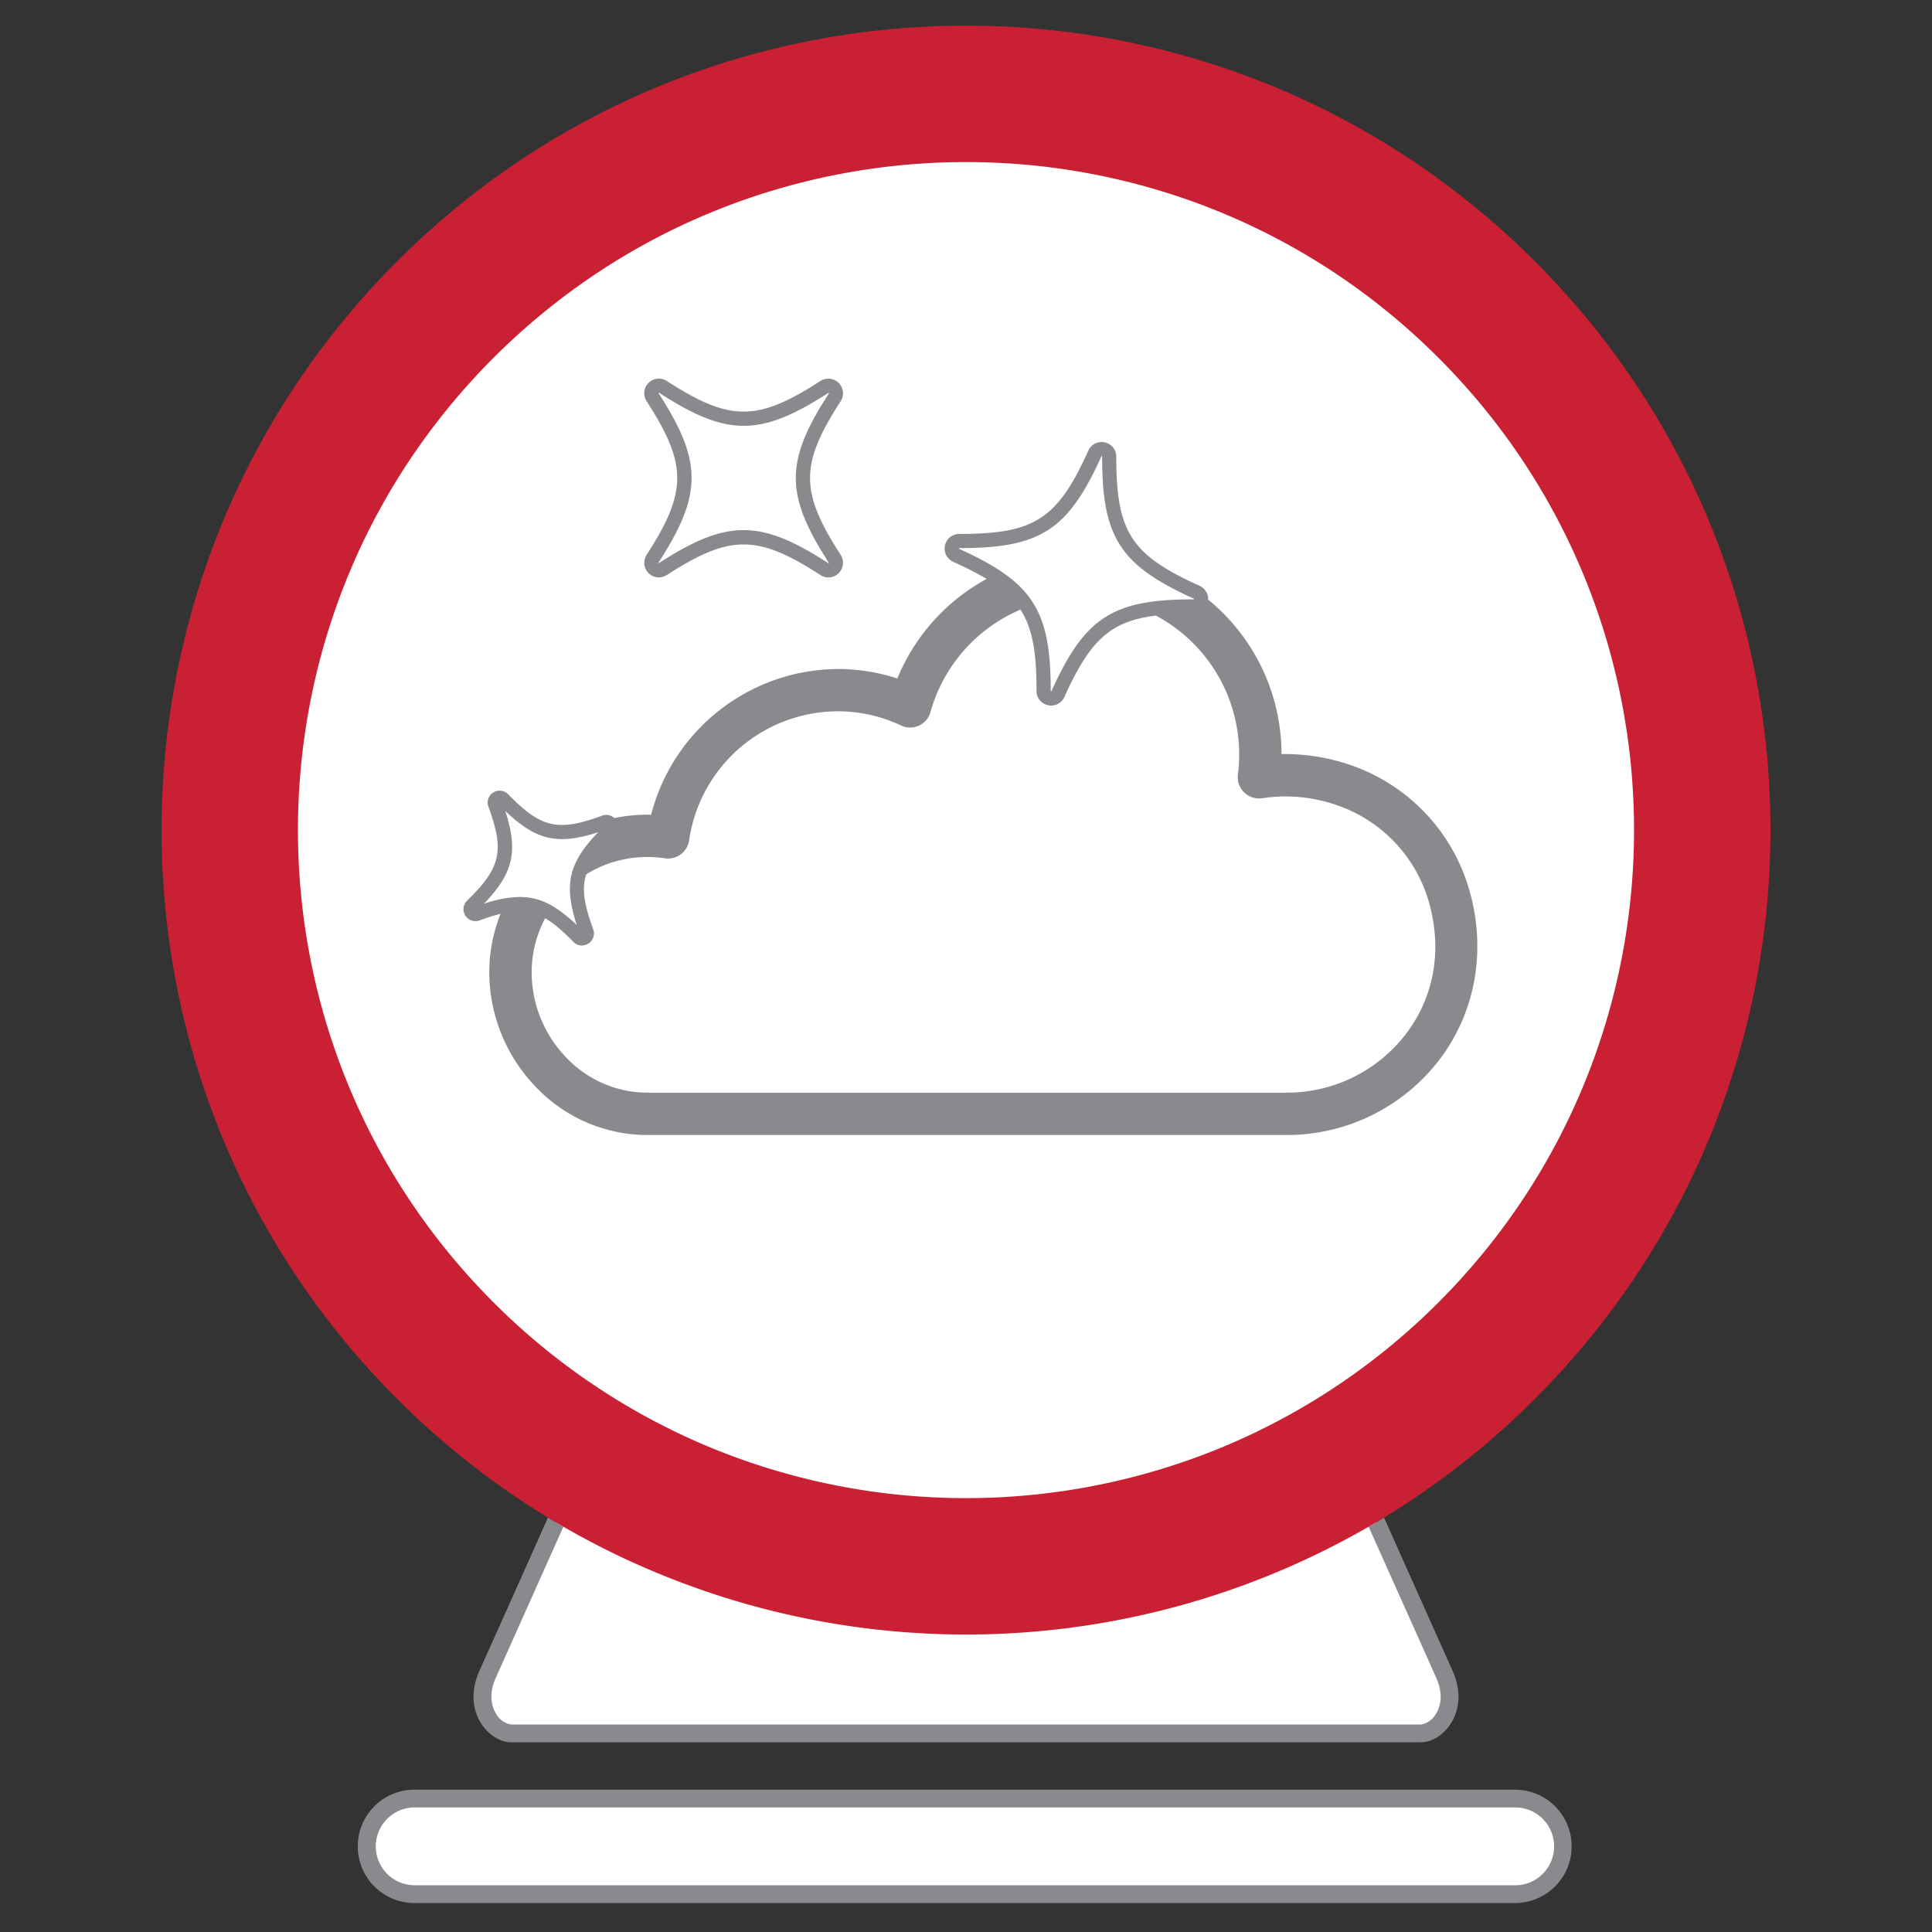
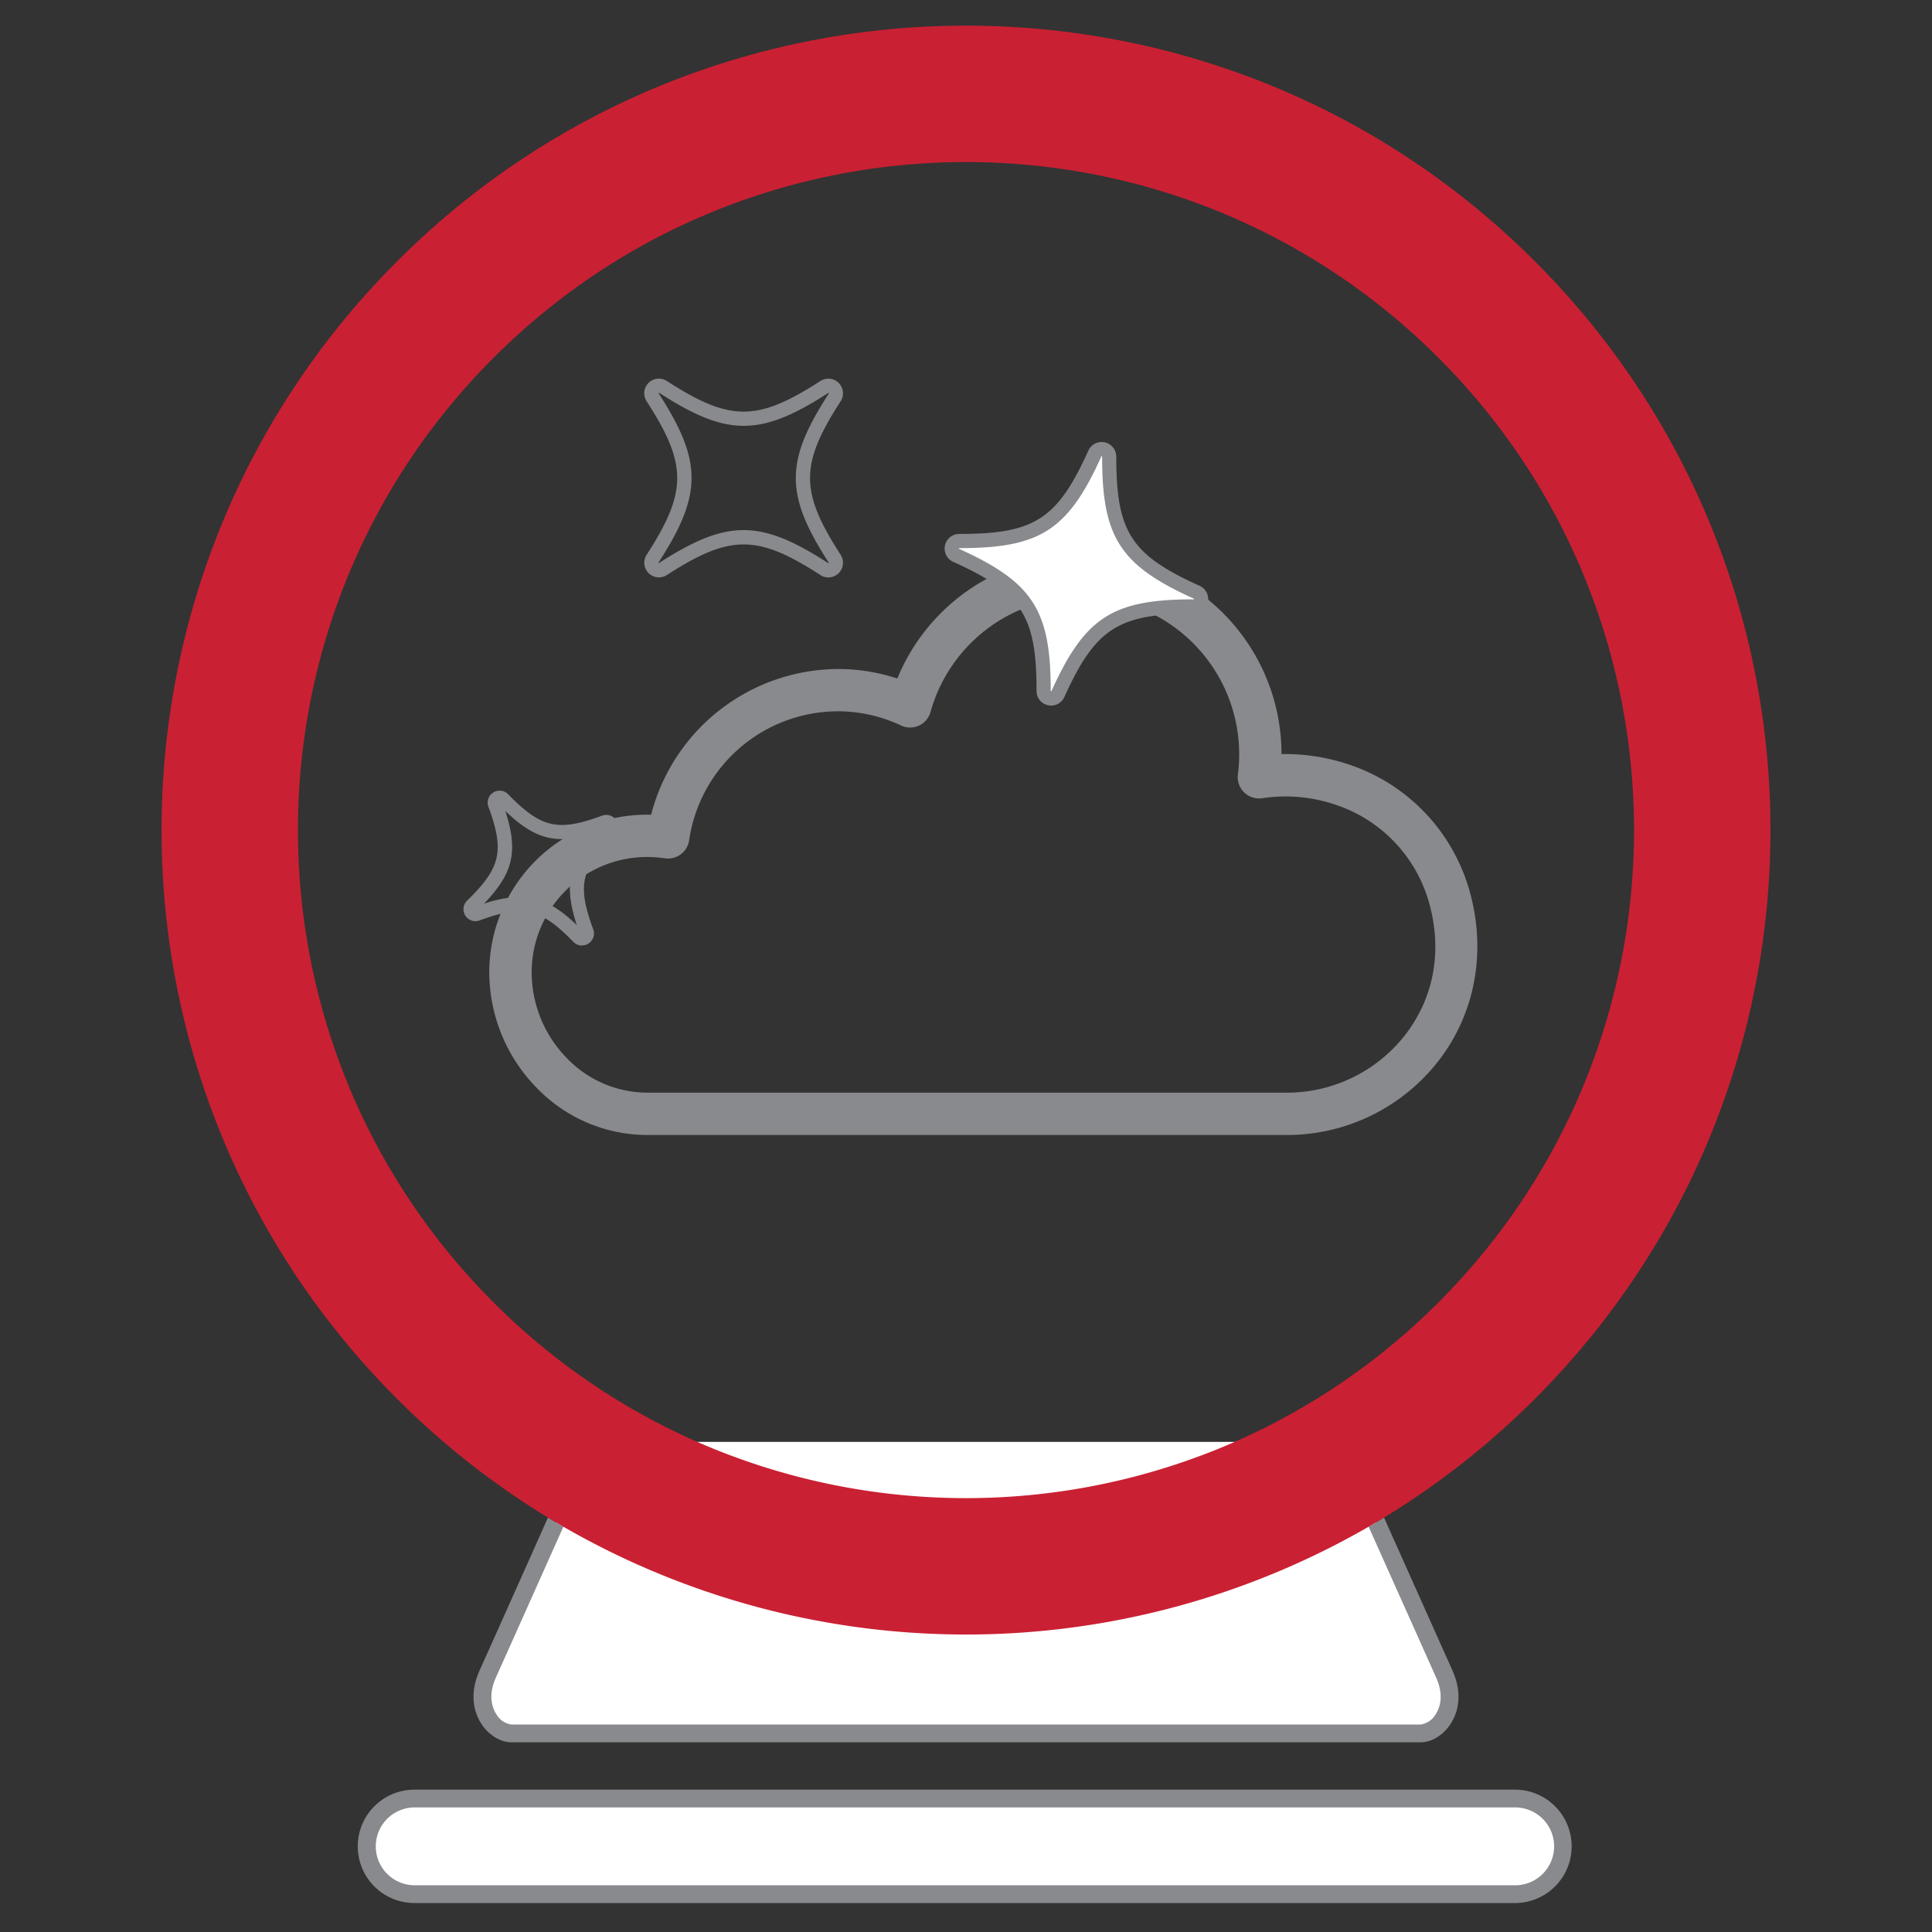
<svg xmlns="http://www.w3.org/2000/svg" viewBox="0 0 543.53 543.53">
  <rect x="0" y="0" width="543.53" height="543.53" fill="#333333" stroke="none" />
  <g id="Layer_2" data-name="Layer 2">
    <path d="M370.1,405.65a10.86,10.86,0,0,1,9.95,6.47c7.27,16.45,25.94,58.07,26.34,59,4.34,9.91-2.3,16.55-6.68,16.55H143.83c-4.38,0-11-6.64-6.69-16.55.41-.92,19.07-42.54,26.35-59a10.85,10.85,0,0,1,9.94-6.47Z" style="fill:#fff" />
-     <circle cx="270.12" cy="233.7" r="200.09" style="fill:#fff" />
    <path d="M151.53,305.24a45.53,45.53,0,0,1-12.93-32.7,43.39,43.39,0,0,1,39.33-42.17h0a44.09,44.09,0,0,1,6-.15,53.37,53.37,0,0,1,51.7-41A52.82,52.82,0,0,1,253,192.12,55.16,55.16,0,0,1,359.5,212.31c0,.28,0,.57,0,.85a55.2,55.2,0,0,1,20.28,3.08,51.54,51.54,0,0,1,32.81,35c4.54,16.41,1.48,33.26-8.39,46.23a53,53,0,0,1-42.65,20.84H182A42.3,42.3,0,0,1,151.53,305.24Zm203.35-81.66a5,5,0,0,1-5.69-5.54,45.23,45.23,0,0,0-88.41-18,5,5,0,0,1-6.89,3.16,42.77,42.77,0,0,0-18.29-4.07,43.39,43.39,0,0,0-42.75,37.17,5,5,0,0,1-5.68,4.21,34.06,34.06,0,0,0-8.32-.26h0a33.45,33.45,0,0,0-30.32,32.52,35.6,35.6,0,0,0,10.11,25.53A32.49,32.49,0,0,0,182,308.39H361.54a43.17,43.17,0,0,0,34.74-16.93c8.09-10.63,10.48-24,6.73-37.56a41.59,41.59,0,0,0-26.48-28.26,45.61,45.61,0,0,0-15-2.58A42.82,42.82,0,0,0,354.88,223.58Z" style="fill:#898a8d" />
    <path d="M361.54,319.31H182a43.28,43.28,0,0,1-31.12-13.38h0a46.56,46.56,0,0,1-13.22-33.42,44.37,44.37,0,0,1,40.23-43.12,42.65,42.65,0,0,1,5.29-.18,54.6,54.6,0,0,1,52.47-41,53.79,53.79,0,0,1,16.8,2.67,56.14,56.14,0,0,1,108.08,21.26,56.94,56.94,0,0,1,19.62,3.16A52.5,52.5,0,0,1,413.53,251c4.62,16.72,1.5,33.88-8.56,47.1A54,54,0,0,1,361.54,319.31Zm-209.3-14.75A41.34,41.34,0,0,0,182,317.34H361.54a52.08,52.08,0,0,0,41.86-20.45c9.69-12.73,12.69-29.27,8.23-45.38a50.5,50.5,0,0,0-32.18-34.33,54,54,0,0,0-19.92-3l-1,0,0-1.05v-.83a54.17,54.17,0,0,0-104.62-19.83l-.35.88-.89-.31a51.76,51.76,0,0,0-17.05-2.86,52.62,52.62,0,0,0-50.75,40.26l-.18.79-.82,0a42.39,42.39,0,0,0-44.27,41.35,44.54,44.54,0,0,0,12.66,32Zm209.3,4.81H182a33.41,33.41,0,0,1-24-10.38,36.52,36.52,0,0,1-10.39-26.23,34.43,34.43,0,0,1,31.21-33.48,35,35,0,0,1,8.56.27,4,4,0,0,0,4.56-3.38,44.37,44.37,0,0,1,43.72-38,43.71,43.71,0,0,1,18.7,4.16,4,4,0,0,0,5.53-2.53,46.21,46.21,0,0,1,90.72,12.52,47.46,47.46,0,0,1-.38,5.86,4,4,0,0,0,1.17,3.35,4,4,0,0,0,3.39,1.08,45.72,45.72,0,0,1,22.12,2.11A42.58,42.58,0,0,1,404,253.63c3.84,13.9,1.39,27.54-6.89,38.43A44.19,44.19,0,0,1,361.54,309.37ZM182,241.1c-1,0-2,.05-3,.14a32.47,32.47,0,0,0-29.42,31.57,34.56,34.56,0,0,0,9.83,24.81A31.47,31.47,0,0,0,182,307.4H361.54a42.21,42.21,0,0,0,34-16.53c7.9-10.39,10.23-23.42,6.56-36.71a40.61,40.61,0,0,0-25.85-27.59,43.83,43.83,0,0,0-21.18-2h0a6,6,0,0,1-6.82-6.63,43.65,43.65,0,0,0,.37-5.61,44.24,44.24,0,0,0-86.85-12,5.94,5.94,0,0,1-8.26,3.78,41.77,41.77,0,0,0-17.87-4,42.39,42.39,0,0,0-41.77,36.31,6,6,0,0,1-6.82,5.05A32.84,32.84,0,0,0,182,241.1Z" style="fill:#898a8d" />
    <path d="M158.49,429.51c-5.66,12.7-12.32,27.56-16.19,36.21-1.69,3.78-2.77,6.18-2.87,6.4-2.24,5.12-.84,8.55.2,10.13a5.86,5.86,0,0,0,4.2,2.91H399.7a5.9,5.9,0,0,0,4.21-2.91c1-1.58,2.44-5,.19-10.13-.09-.22-1.18-2.64-2.88-6.45C397.35,457,390.7,442.19,385,429.51A226.69,226.69,0,0,1,158.49,429.51Z" style="fill:none" />
    <path d="M404.66,100.64c-73.39-73.4-192.39-73.4-265.79,0s-73.4,192.39,0,265.79a187.46,187.46,0,0,0,51.86,36.72H352.8a187.46,187.46,0,0,0,51.86-36.72C478.06,293,478.06,174,404.66,100.64Z" style="fill:none" />
    <path d="M401.22,465.67c1.7,3.81,2.79,6.23,2.88,6.45,2.25,5.12.84,8.55-.19,10.13a5.9,5.9,0,0,1-4.21,2.91H143.83a5.86,5.86,0,0,1-4.2-2.91c-1-1.58-2.44-5-.2-10.13.1-.22,1.18-2.62,2.87-6.4,3.87-8.65,10.53-23.51,16.19-36.21q-2.18-1.26-4.33-2.57c-5.71,12.8-12.5,28-16.42,36.73-1.71,3.8-2.79,6.22-2.89,6.44-3.19,7.28-1,12.44.59,14.88,2.05,3.14,5.35,5.17,8.39,5.17H399.7c3.05,0,6.34-2,8.39-5.17,1.59-2.43,3.78-7.6.59-14.88-.09-.22-1.19-2.66-2.9-6.48-3.92-8.76-10.7-23.9-16.41-36.69-1.43.87-2.88,1.73-4.33,2.57C390.7,442.19,397.35,457,401.22,465.67Z" style="fill:#898a8d" />
    <path d="M431.8,73.5c-88.38-88.38-231.68-88.38-320.06,0s-88.39,231.68,0,320.06a226.91,226.91,0,0,0,42.42,33.38q2.16,1.31,4.33,2.57a226.69,226.69,0,0,0,226.55,0c1.45-.84,2.9-1.7,4.33-2.57a227,227,0,0,0,42.43-33.38C520.18,305.18,520.18,161.88,431.8,73.5ZM404.66,366.43a187.46,187.46,0,0,1-51.86,36.72q-5.64,2.7-11.43,5a188.52,188.52,0,0,1-139.21,0q-5.78-2.29-11.43-5a187.46,187.46,0,0,1-51.86-36.72c-73.4-73.4-73.4-192.4,0-265.79s192.4-73.4,265.79,0S478.06,293,404.66,366.43Z" style="fill:#ca2033" />
    <path d="M233.05,162.45a4.09,4.09,0,0,1-2.23-.67h0c-17.78-11.48-25.45-11.48-43.23,0a4.11,4.11,0,0,1-5.68-5.68c11.48-17.78,11.48-25.45,0-43.23a4.11,4.11,0,0,1,5.68-5.69c17.78,11.49,25.45,11.49,43.23,0a4.12,4.12,0,0,1,5.69,5.69c-11.49,17.77-11.49,25.45,0,43.23a4.13,4.13,0,0,1-3.46,6.35Zm-.06-4a.11.11,0,0,0,.07,0s.11-.08.12-.12c-12.39-19.18-12.39-28.52,0-47.63a.18.18,0,0,0-.1-.19c-19.17,12.38-28.51,12.39-47.63,0a.15.15,0,0,0-.18.1c12.38,19.18,12.38,28.51,0,47.63a.14.14,0,0,0,.09.18c19.18-12.38,28.51-12.38,47.63,0Z" style="fill:#898a8d" />
    <path d="M293.61,194.39c0-21.91-4.65-29.14-24.61-38.16a2.11,2.11,0,0,1,.87-4c21.91,0,29.14-4.64,38.16-24.61a2.11,2.11,0,0,1,4,.87c0,21.91,4.64,29.14,24.61,38.16a2.11,2.11,0,0,1-.87,4c-21.91,0-29.14,4.64-38.16,24.61A2.11,2.11,0,0,1,293.61,194.39Z" style="fill:#fff" />
    <path d="M295.74,198.5a3.92,3.92,0,0,1-.89-.1,4.06,4.06,0,0,1-3.24-4h0c0-21.17-4.15-27.62-23.43-36.33a4.11,4.11,0,0,1,1.69-7.86H270c21.05,0,27.49-4.19,36.18-23.43a4.11,4.11,0,0,1,7.86,1.7c0,21.16,4.14,27.61,23.43,36.32a4.11,4.11,0,0,1-1.69,7.86.74.74,0,0,0-.15,0c-21,0-27.49,4.19-36.19,23.43A4.06,4.06,0,0,1,295.74,198.5Zm-.13-4.11v.07a.19.19,0,0,0,.18,0c9.38-20.76,17.22-25.84,39.87-25.84h.14a.15.15,0,0,0,.1-.18c-20.8-9.4-25.86-17.25-25.84-40a.15.15,0,0,0-.18-.1C300.5,149.12,292.66,154.2,270,154.2h-.14a.15.15,0,0,0-.1.18c20.8,9.4,25.86,17.25,25.84,40Z" style="fill:#898a8d" />
-     <path d="M171.55,233.61c-10.13,9.86-11.36,15.27-6.53,28.55a1.36,1.36,0,0,1-2.26,1.41c-9.86-10.12-15.27-11.36-28.55-6.53a1.36,1.36,0,0,1-1.42-2.25c10.13-9.86,11.36-15.27,6.53-28.55a1.37,1.37,0,0,1,2.26-1.42c9.86,10.12,15.27,11.36,28.55,6.53A1.37,1.37,0,0,1,171.55,233.61Z" style="fill:#fff" />
    <path d="M163.73,266a3.34,3.34,0,0,1-2.4-1c-9.27-9.51-14-10.59-26.44-6.05a3.36,3.36,0,0,1-3.49-5.56c9.51-9.27,10.58-14,6-26.44a3.36,3.36,0,0,1,5.57-3.49c9.27,9.51,14,10.58,26.44,6a3.36,3.36,0,0,1,3.49,5.57h0c-9.51,9.26-10.58,14-6,26.43a3.38,3.38,0,0,1-3.17,4.52Zm-17.47-13.65c5.71,0,10.3,2.46,16,7.89-3.69-11.36-2.29-17.47,6-26.1-11.37,3.69-17.48,2.29-26.11-6,3.69,11.36,2.29,17.48-6,26.11A32.94,32.94,0,0,1,146.26,252.34Z" style="fill:#898a8d" />
    <path d="M426.57,506H117a13.45,13.45,0,1,0,0,26.89h309.6a13.45,13.45,0,0,0,0-26.89Z" style="fill:#fff" />
    <path d="M426.57,535.38H117a15.95,15.95,0,1,1,0-31.89h309.6a15.95,15.95,0,0,1,0,31.89ZM117,508.49a10.95,10.95,0,1,0,0,21.89h309.6a10.95,10.95,0,0,0,0-21.89Z" style="fill:#898a8d" />
  </g>
</svg>